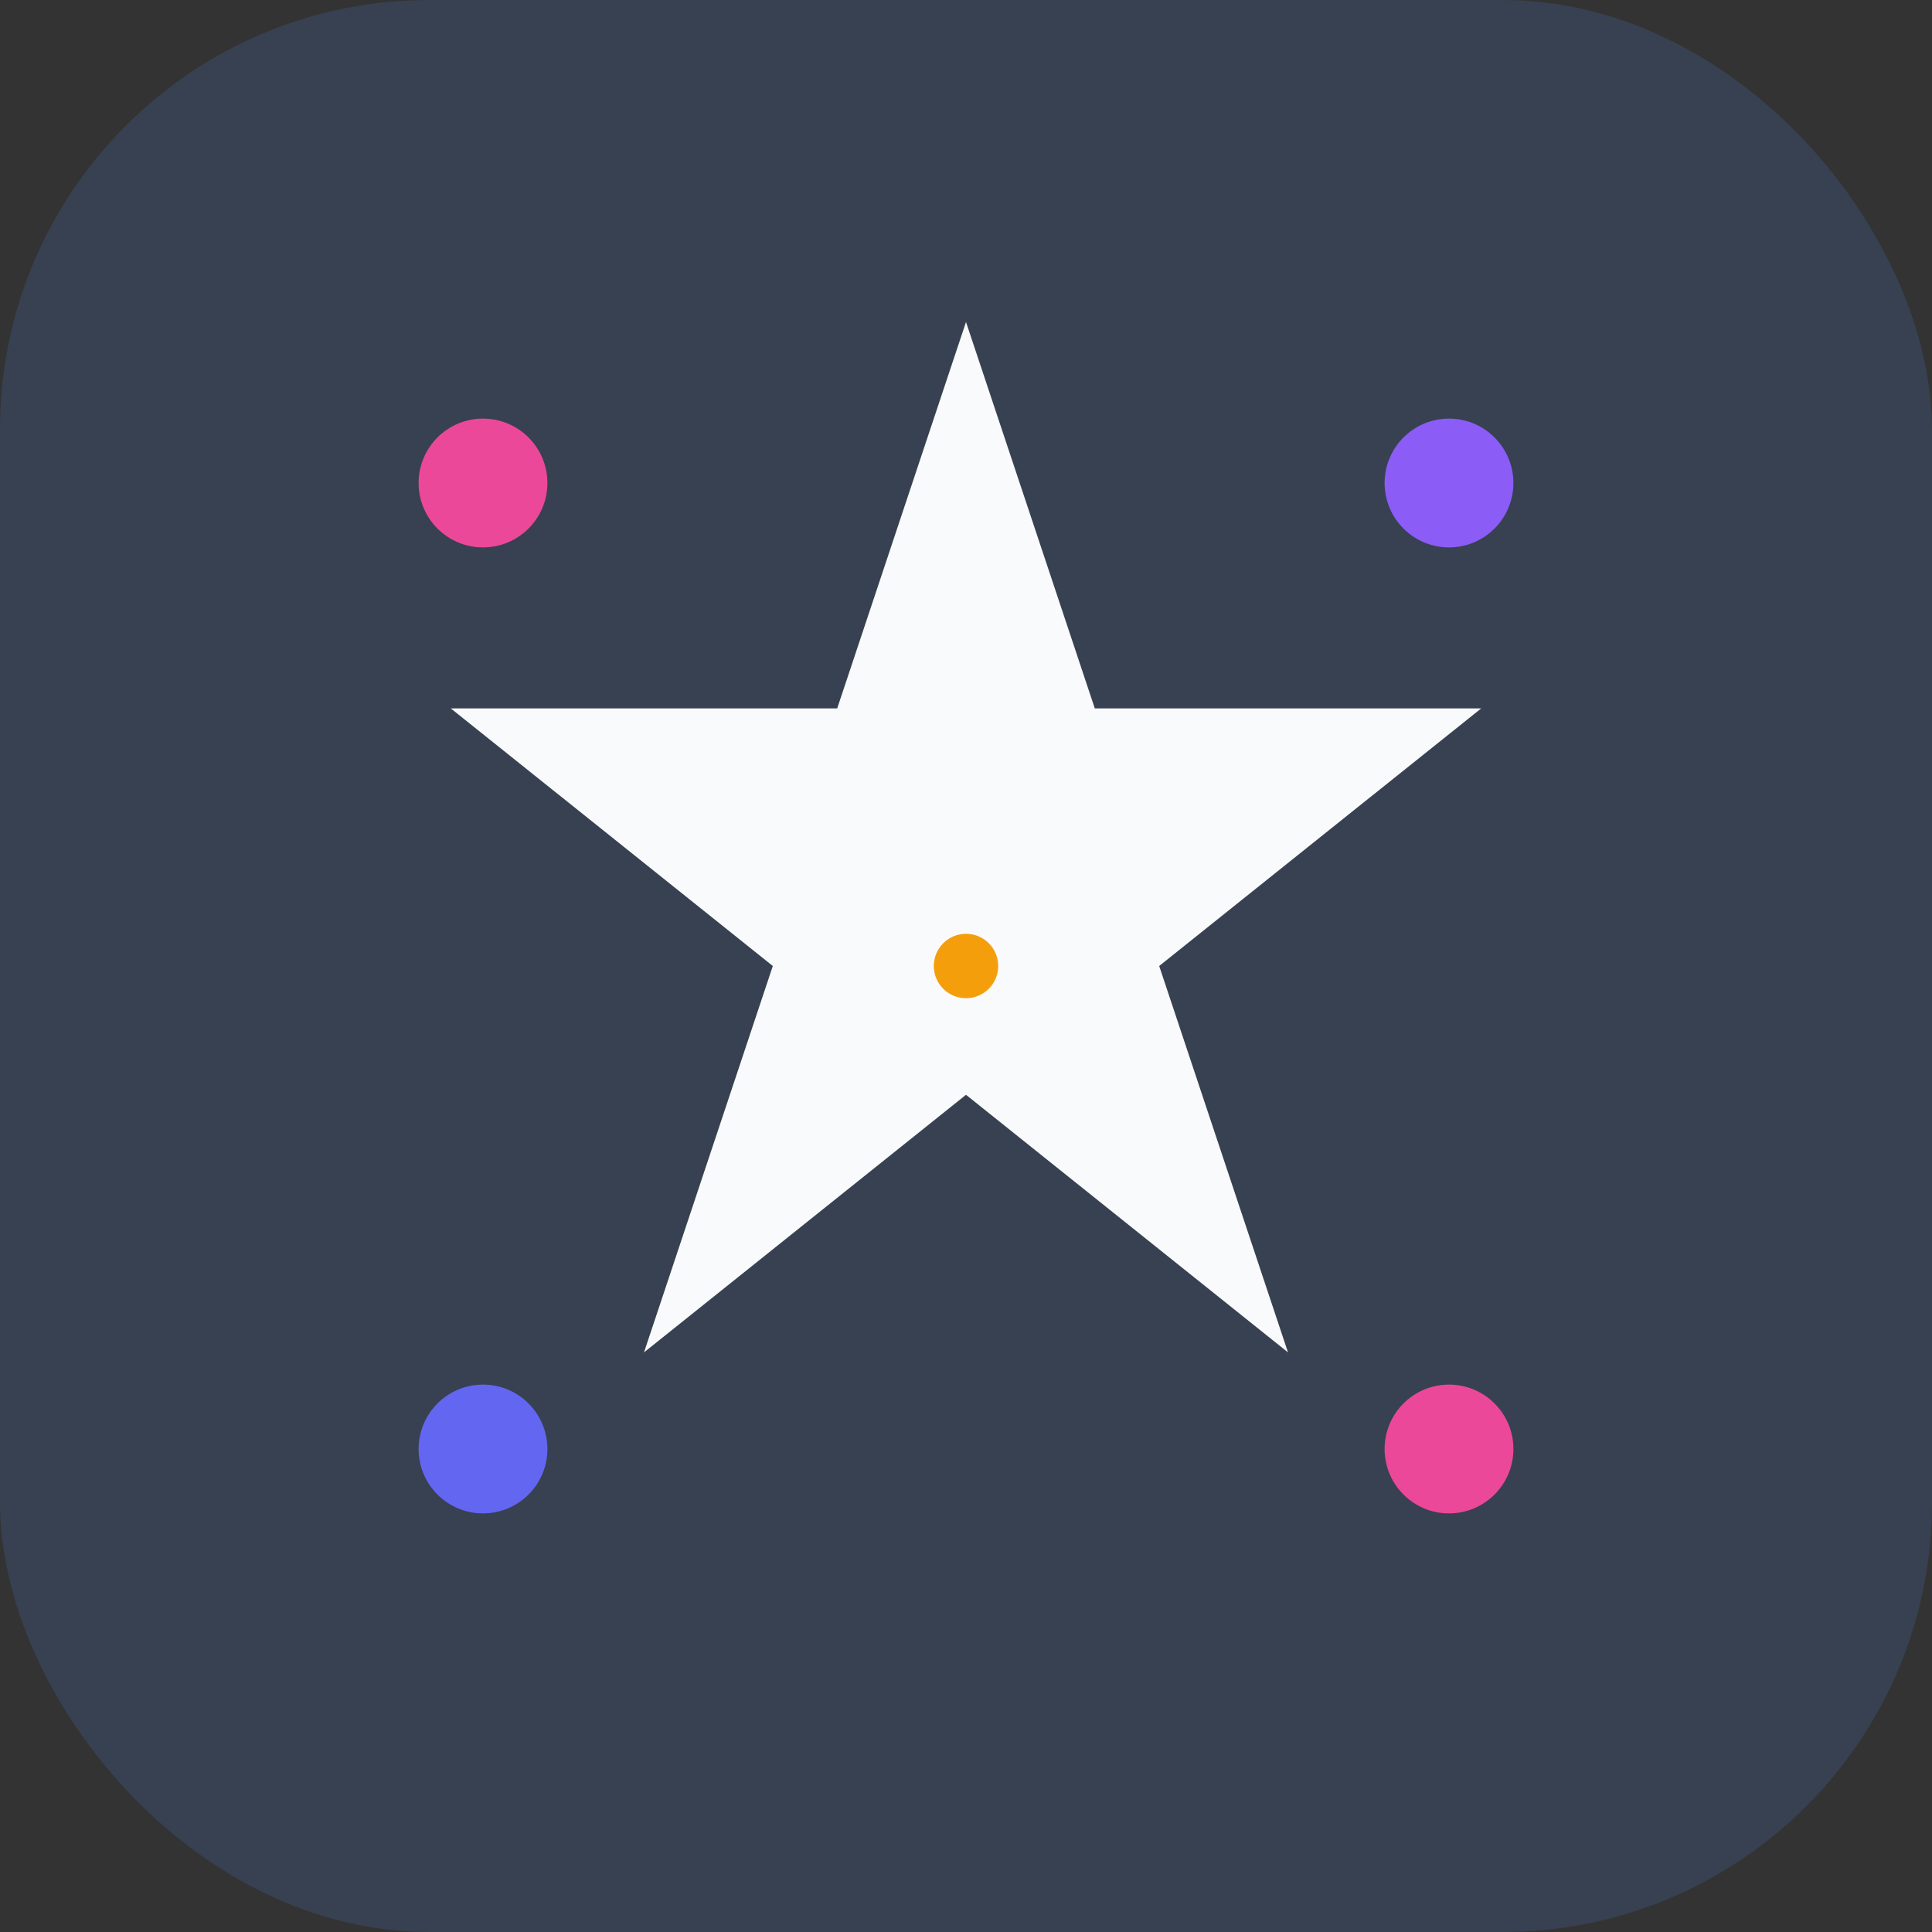
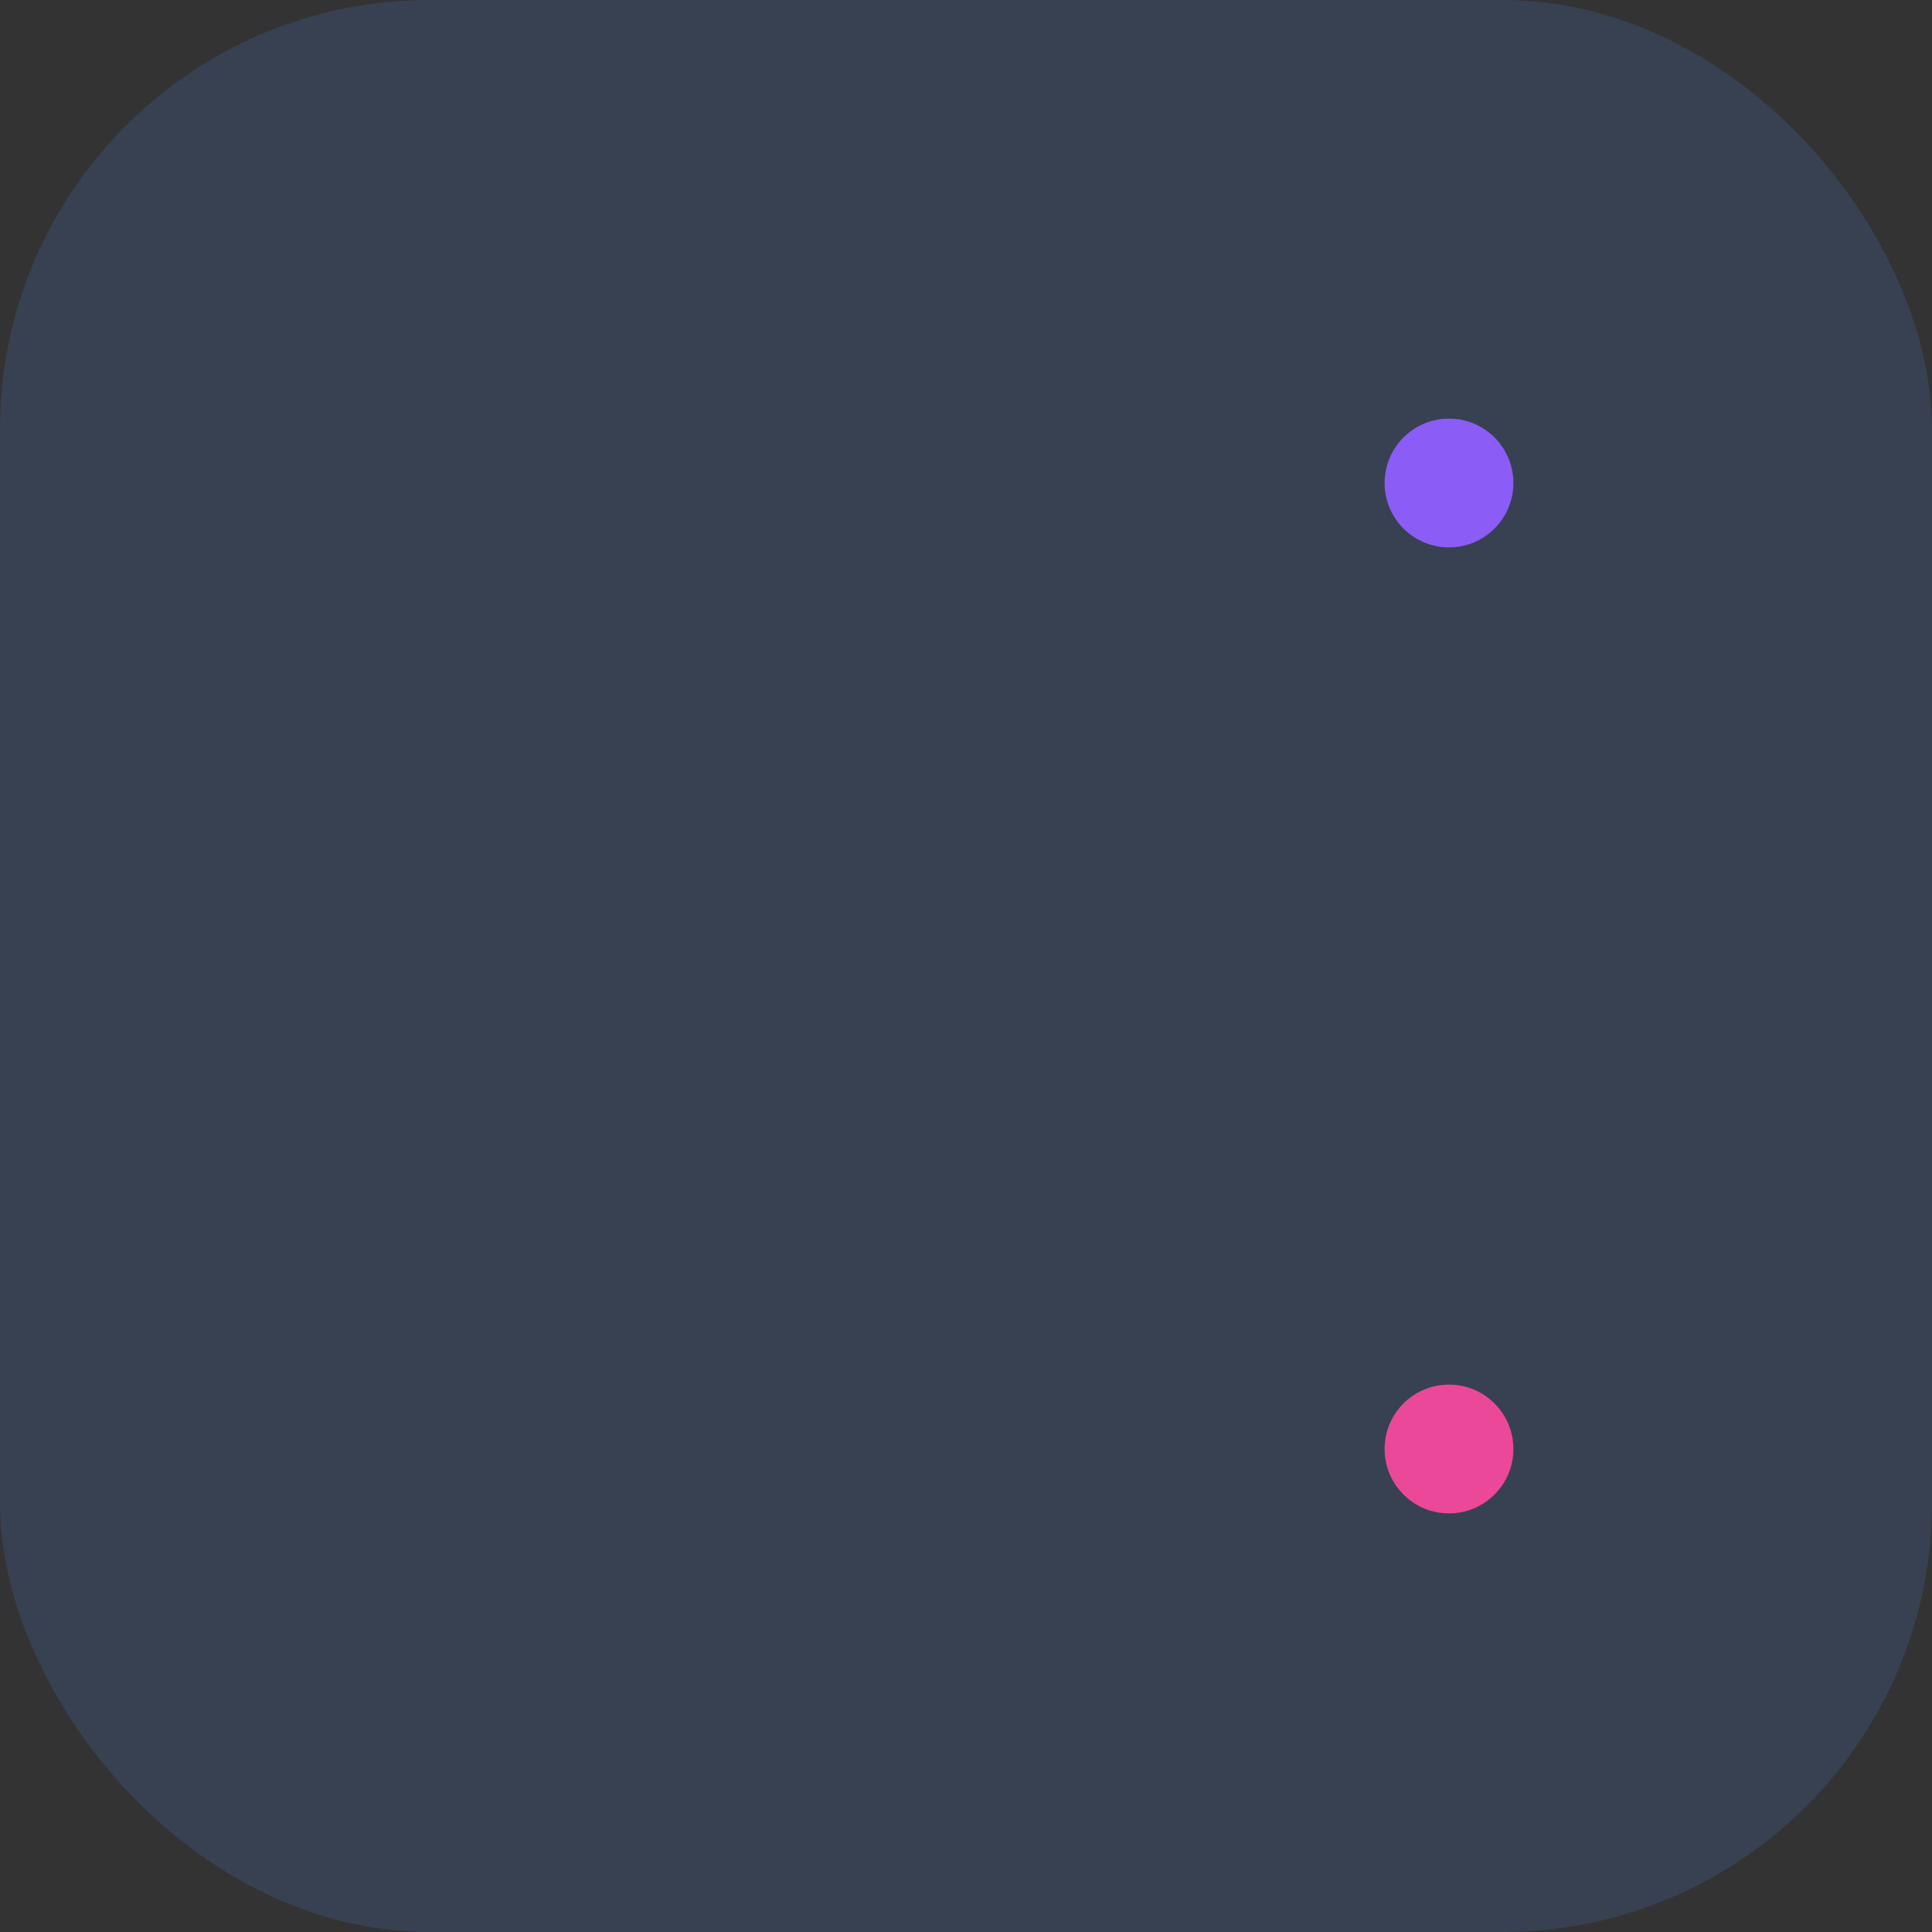
<svg xmlns="http://www.w3.org/2000/svg" width="180" height="180" viewBox="0 0 180 180">
  <rect x="0" y="0" width="180" height="180" fill="#333333" stroke="none" />
  <rect width="180" height="180" rx="40" fill="#374151" />
-   <path d="M90 30l12 36h36l-30 24 12 36-30-24-30 24 12-36-30-24h36z" fill="#f9fafb" />
-   <circle cx="45" cy="45" r="6" fill="#ec4899" />
  <circle cx="135" cy="45" r="6" fill="#8b5cf6" />
-   <circle cx="45" cy="135" r="6" fill="#6366f1" />
  <circle cx="135" cy="135" r="6" fill="#ec4899" />
-   <circle cx="90" cy="90" r="3" fill="#f59e0b" />
</svg>